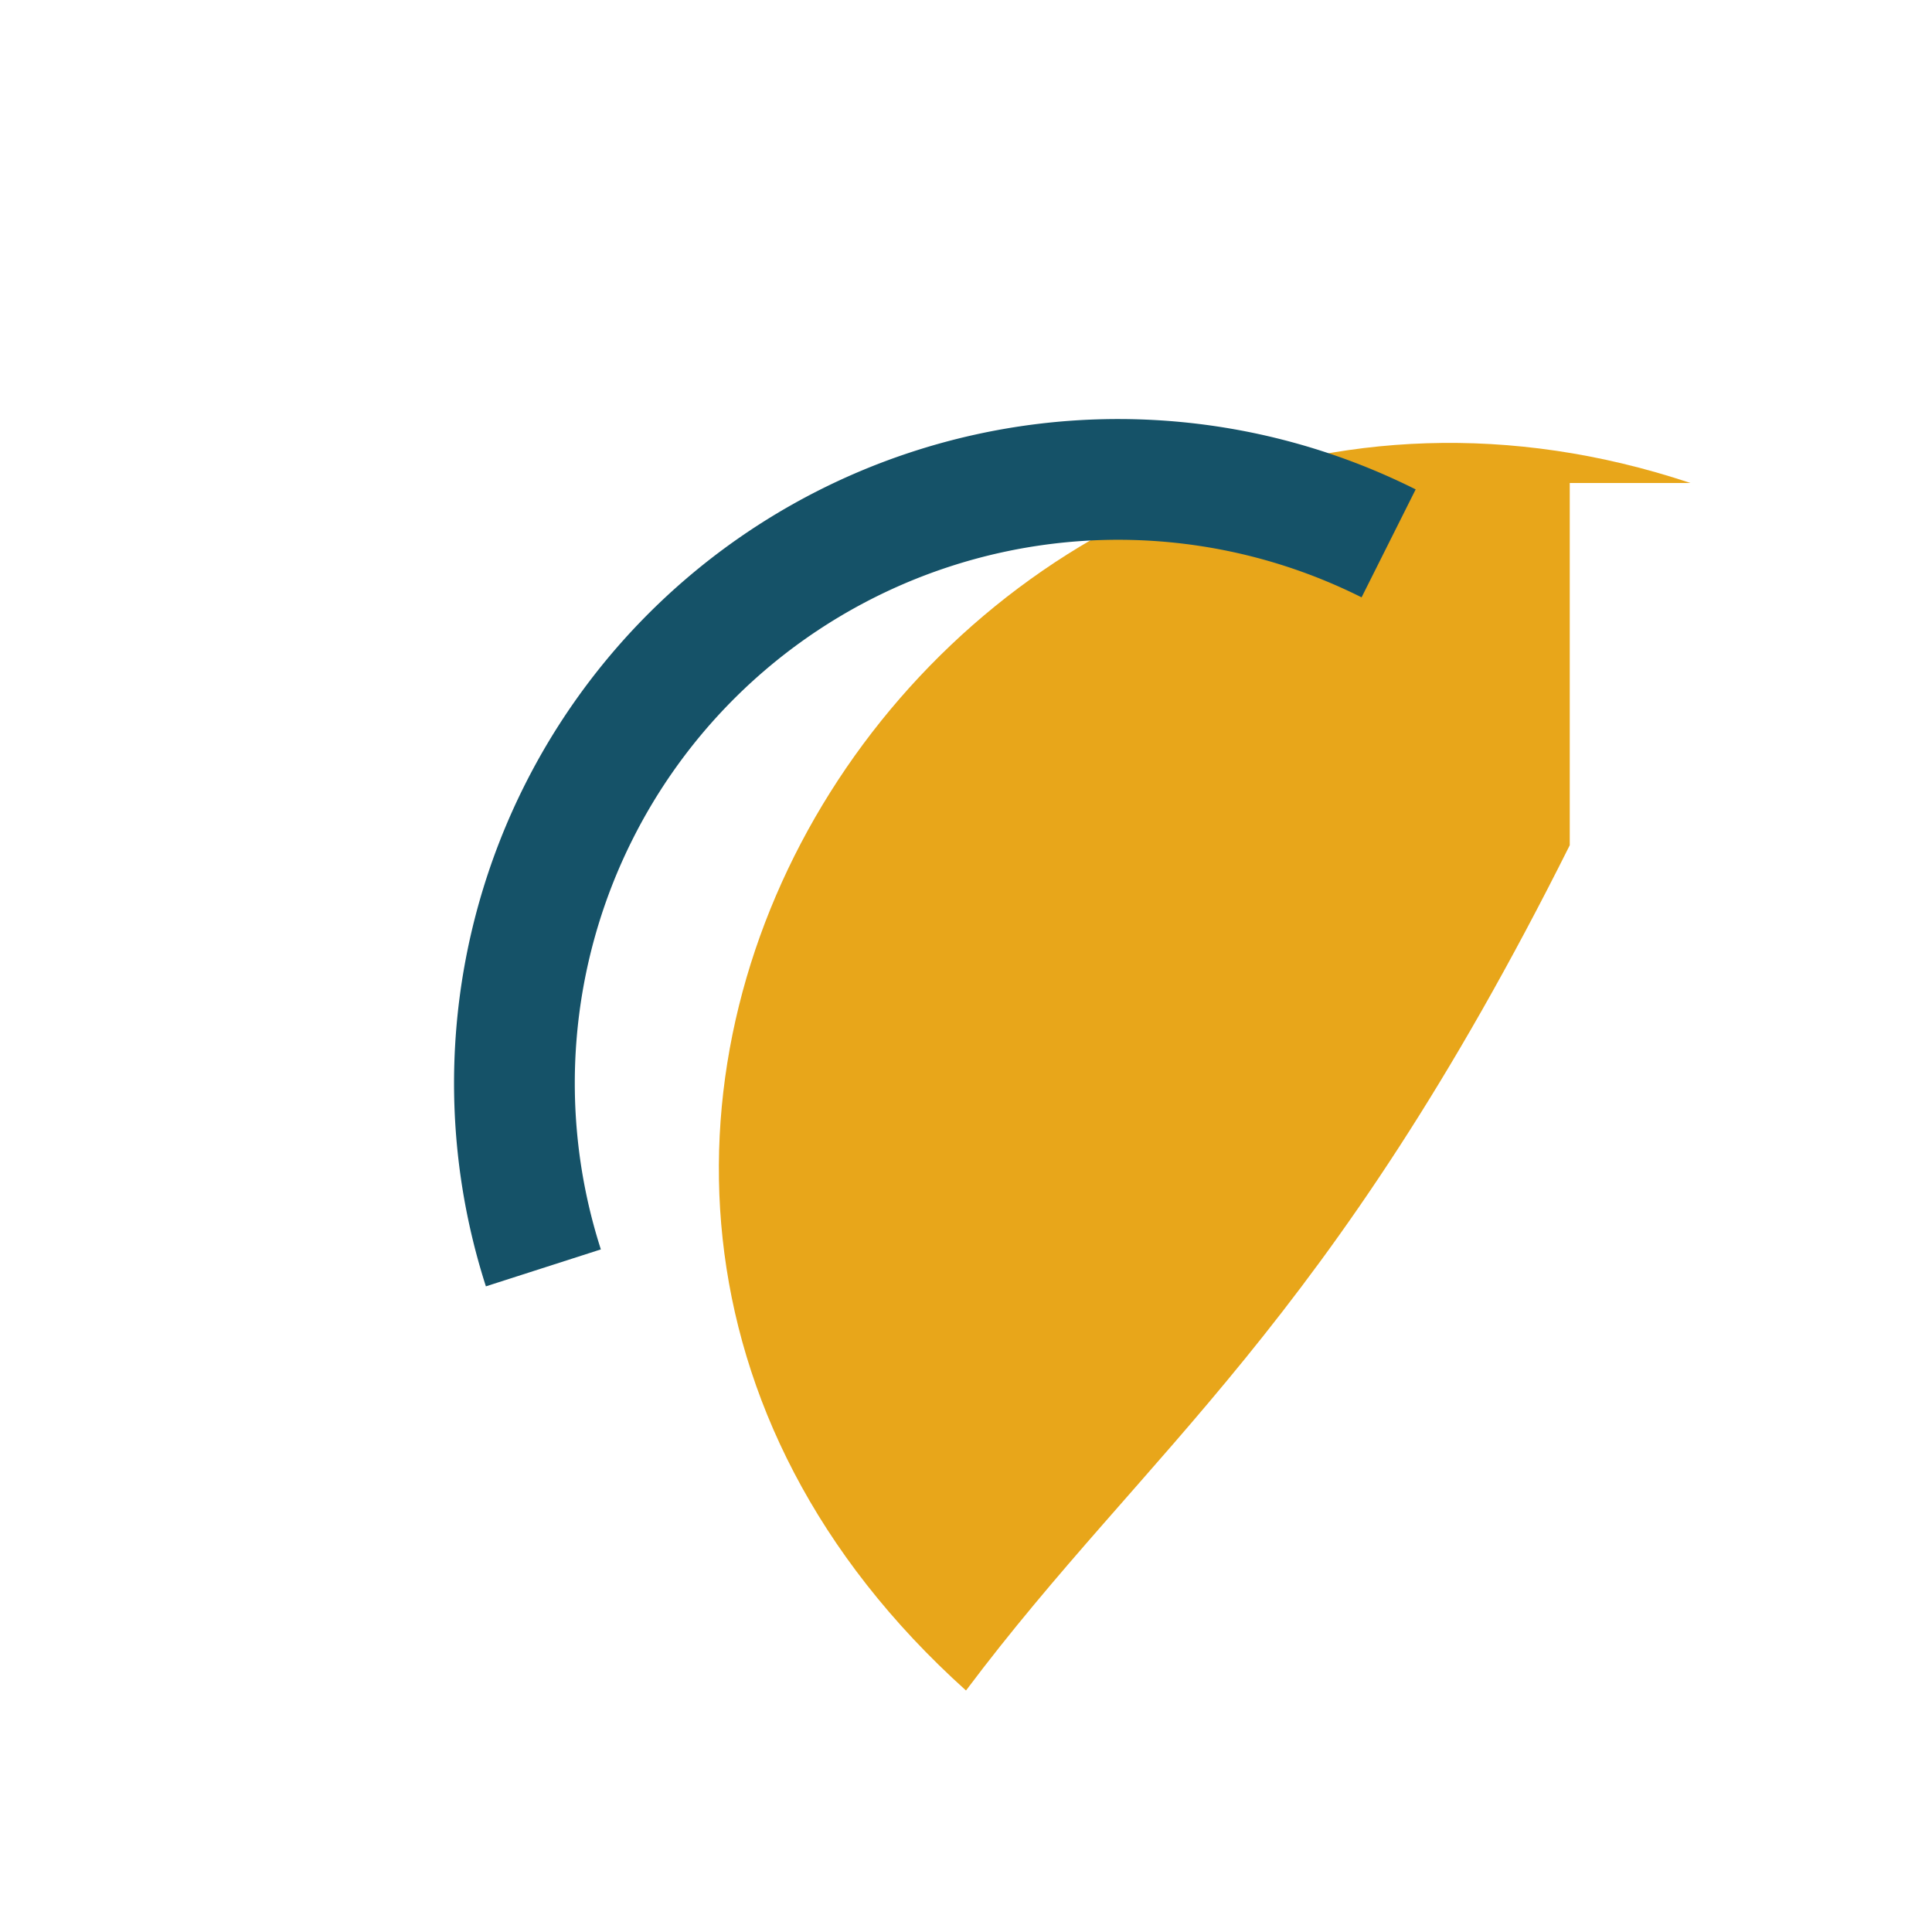
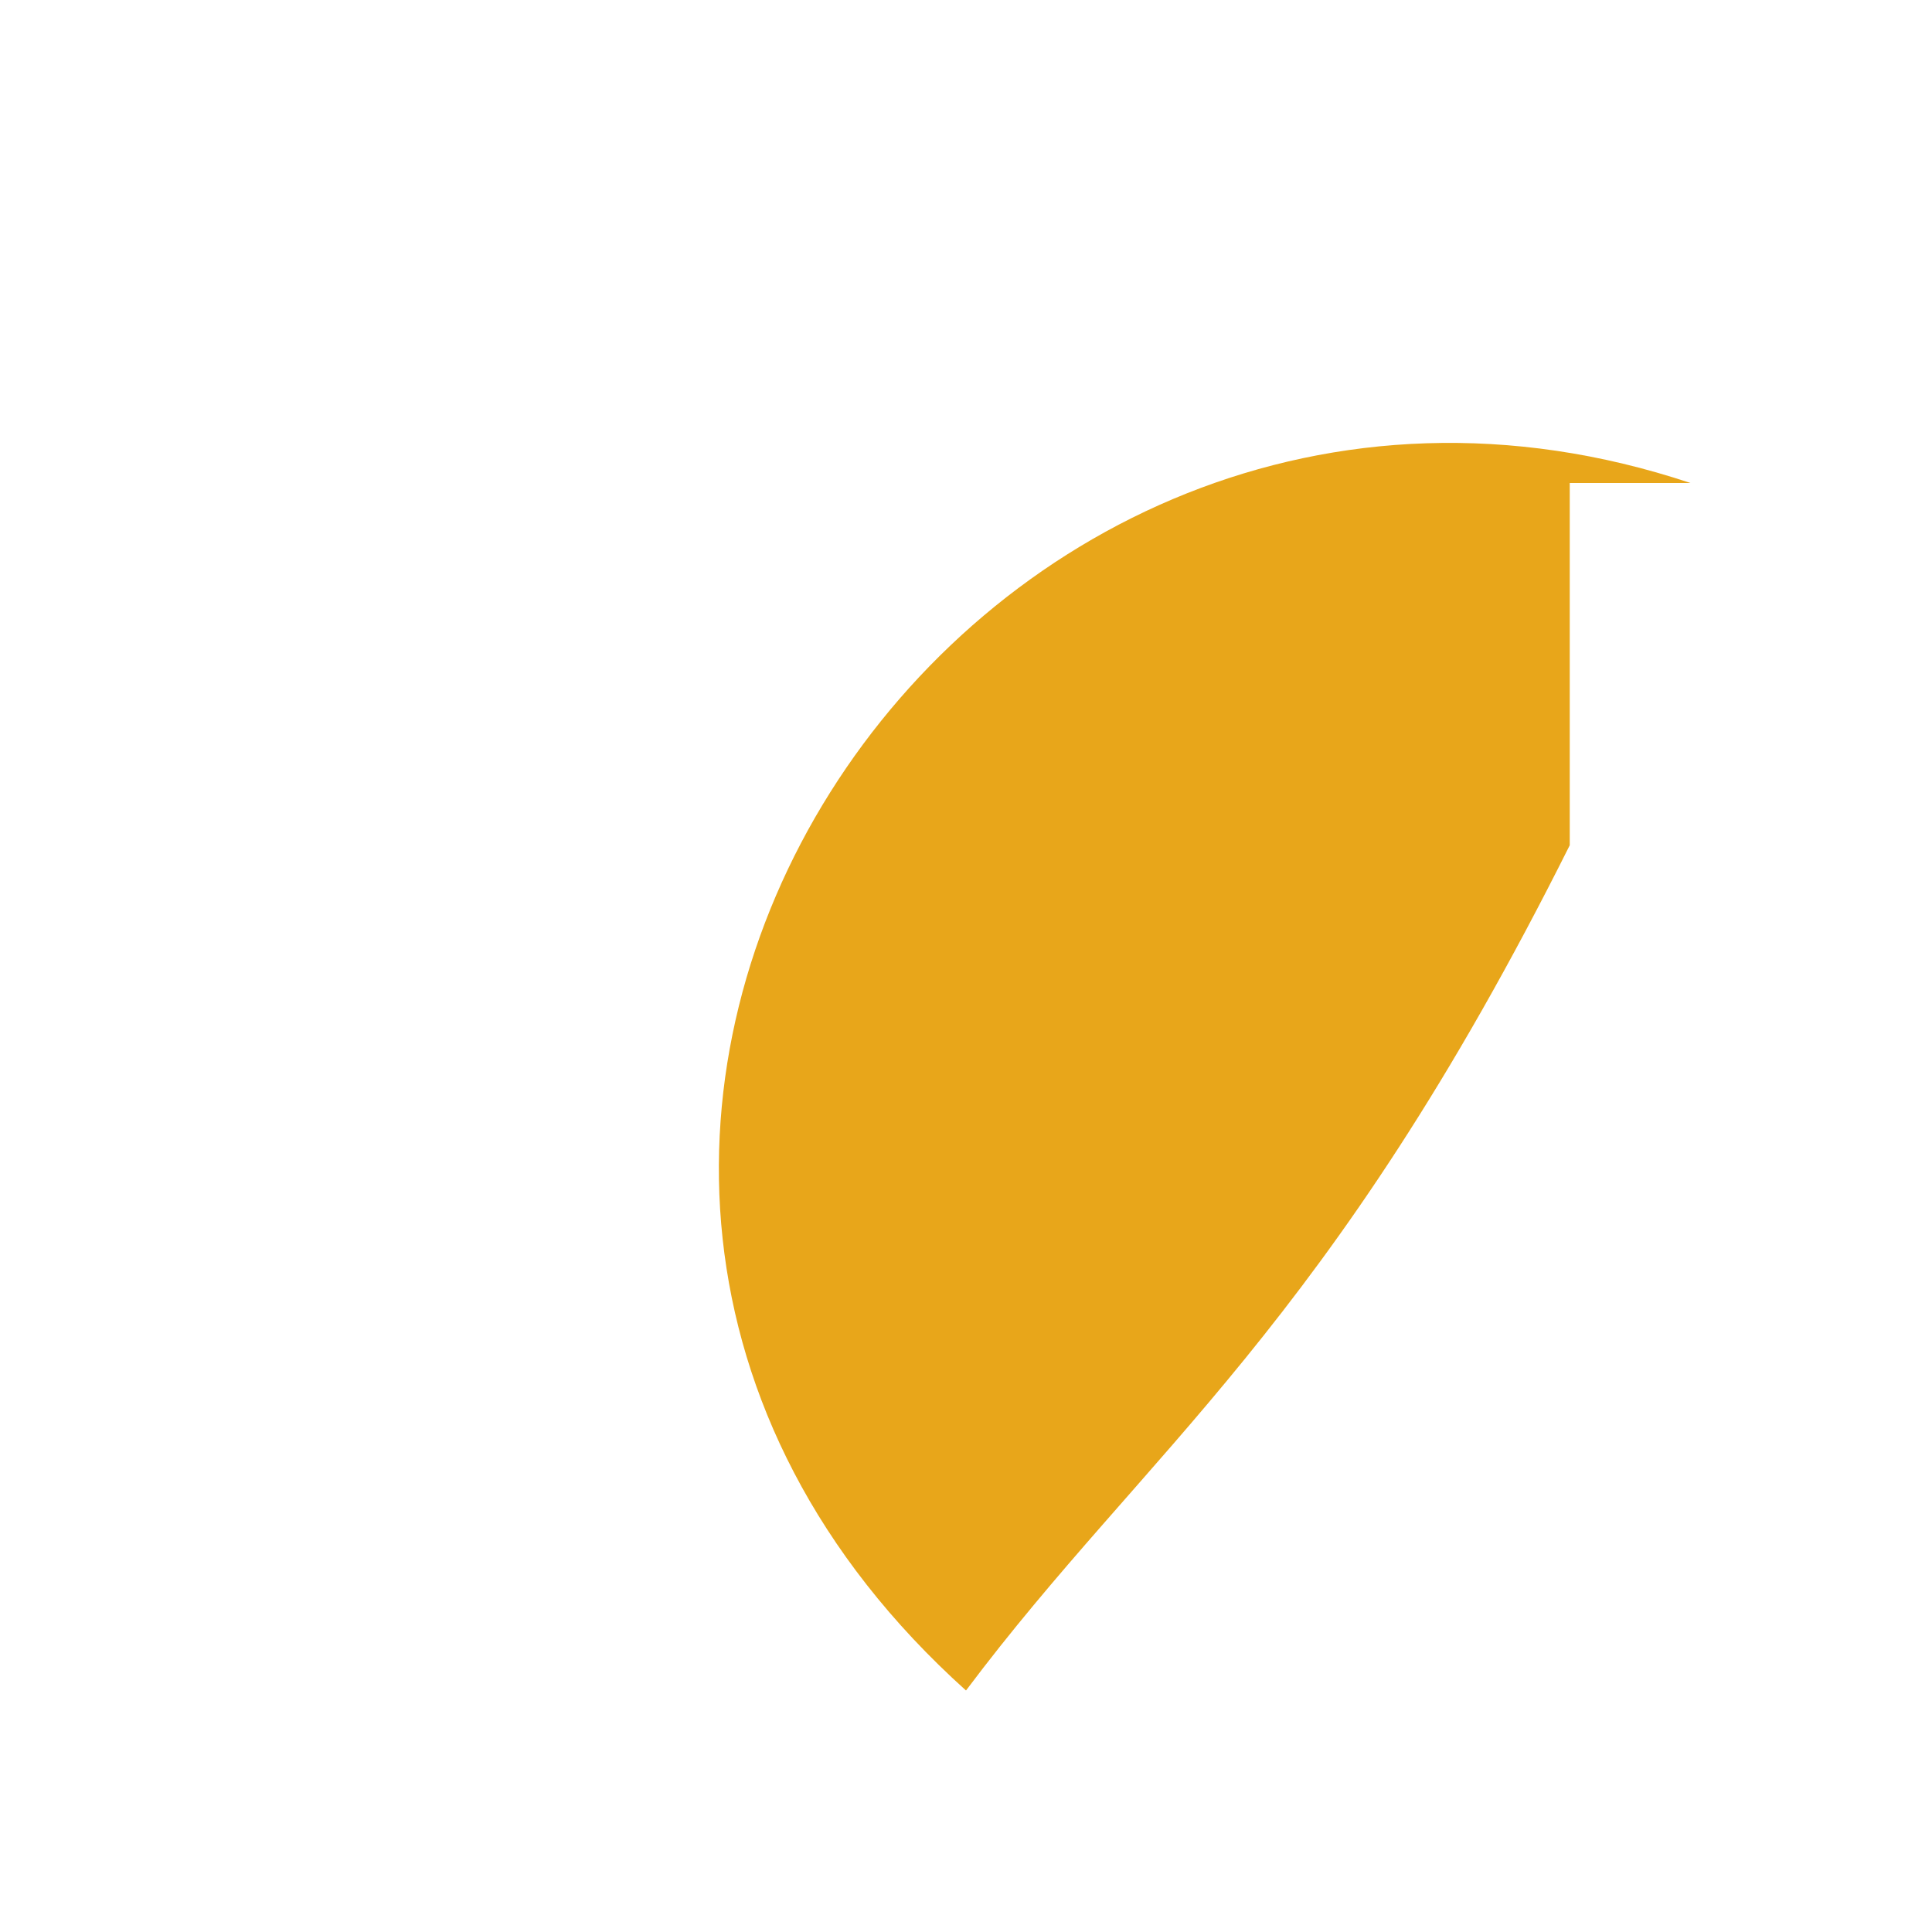
<svg xmlns="http://www.w3.org/2000/svg" width="32" height="32" viewBox="0 0 32 32">
  <path d="M28 8C16 4 6 19 16 28c3-4 6-6 10-14v-6z" fill="#E8A61A" />
-   <path d="M9 21a10 10 0 0 1 14-12" stroke="#155268" stroke-width="2" fill="none" />
</svg>